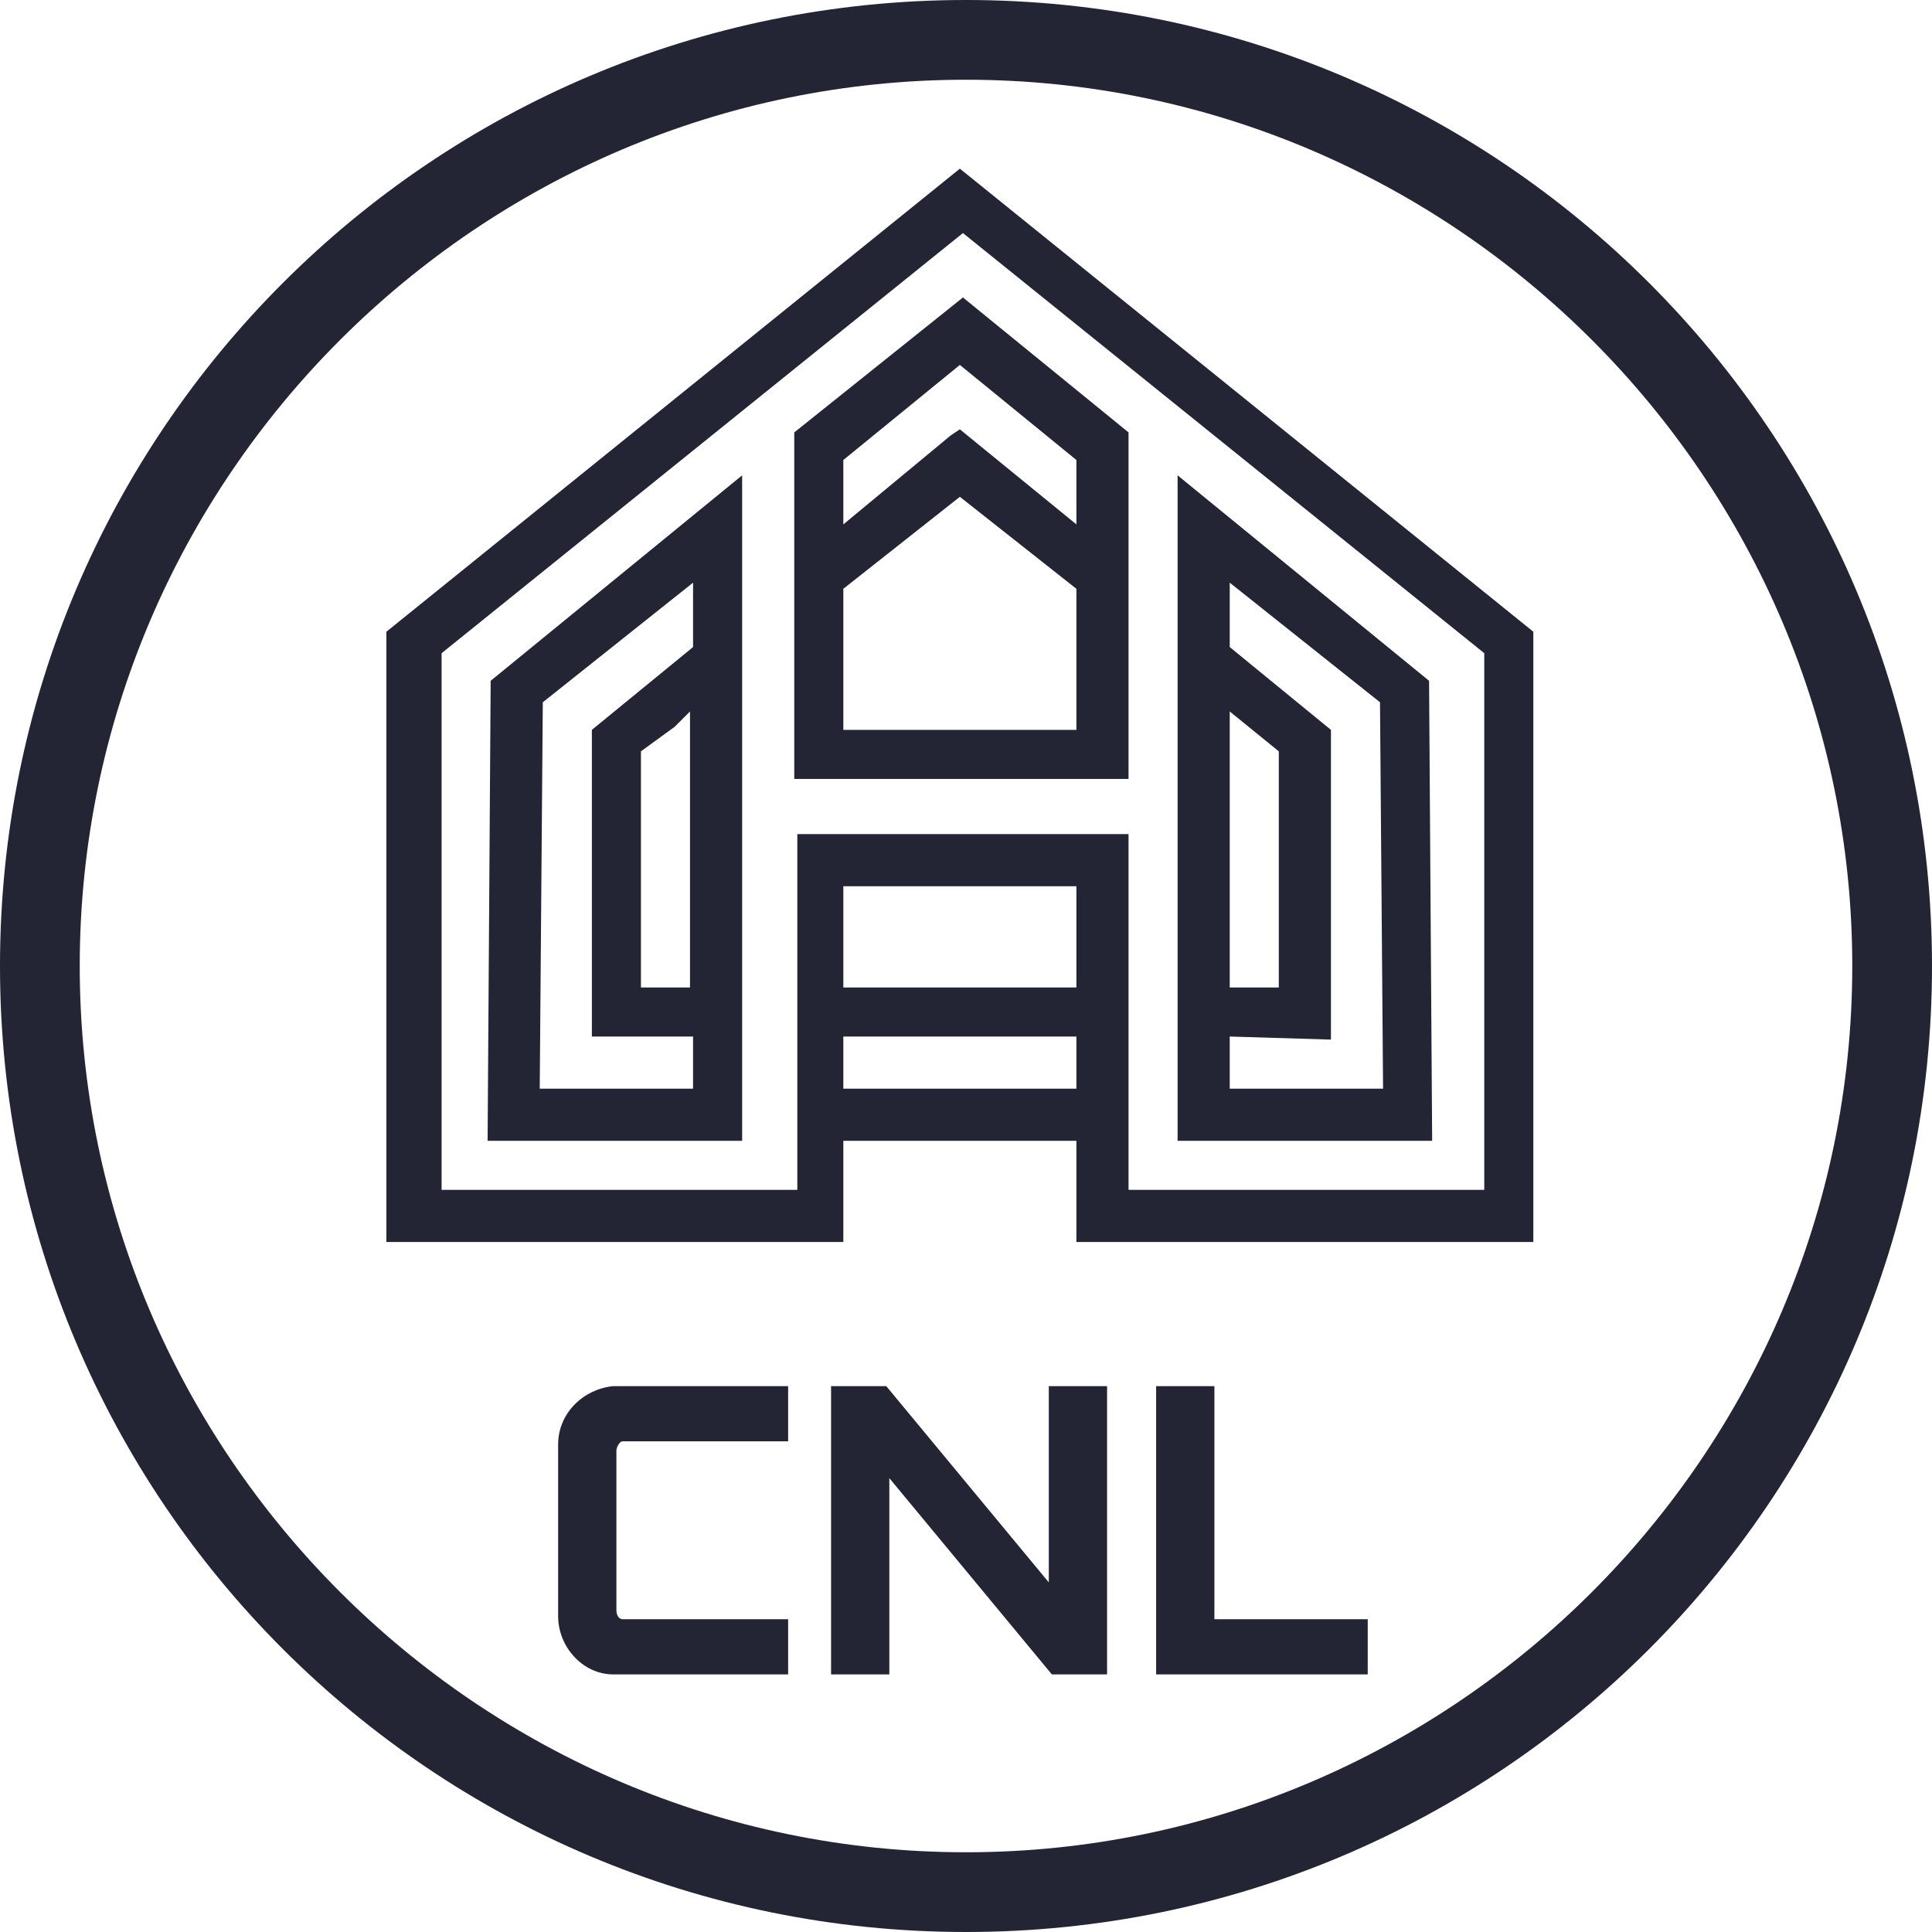
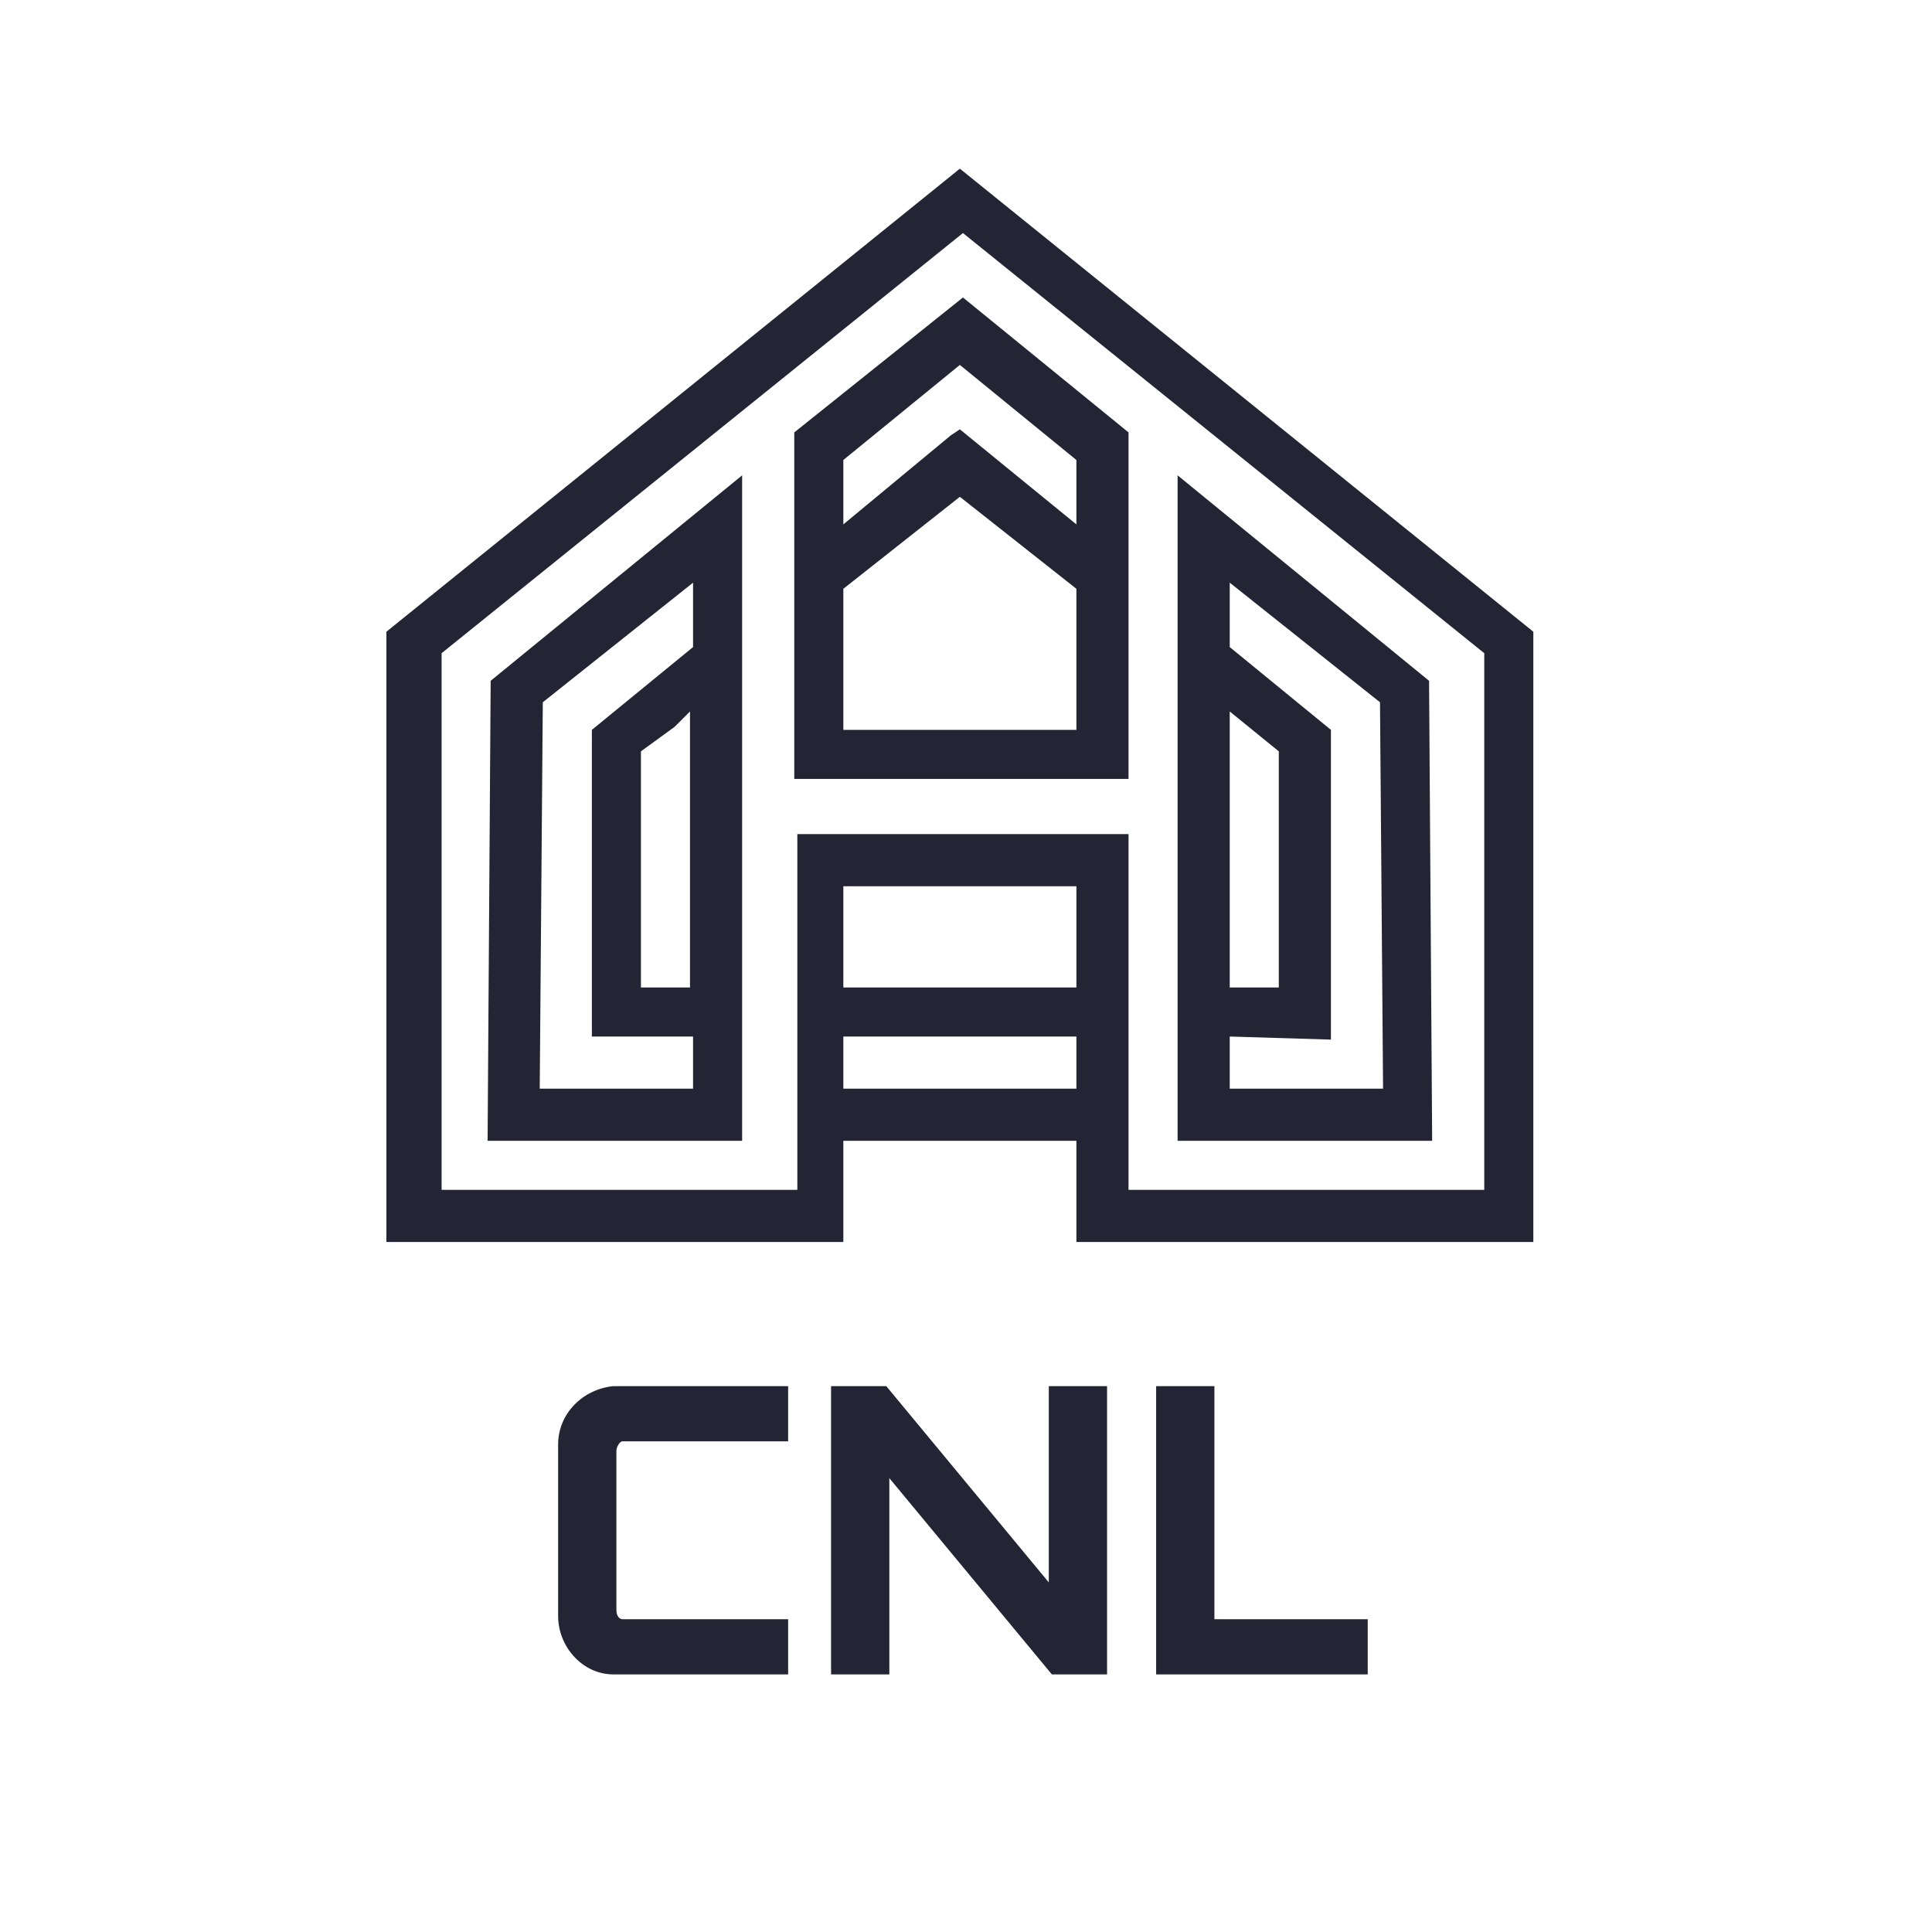
<svg xmlns="http://www.w3.org/2000/svg" version="1.1" id="Capa_1" x="0px" y="0px" viewBox="0 0 63 63" style="enable-background:new 0 0 63 63;" xml:space="preserve" width="63" height="63">
  <style type="text/css">
	.st0{fill:#232434;}
	.st1{fill-rule:evenodd;clip-rule:evenodd;fill:#232434;}
</style>
-   <path class="st0" d="M31.5,63C14.1,63,0,48.9,0,31.5S14.1,0,31.5,0S63,14.1,63,31.5S48.9,63,31.5,63z M31.5,2.6  c-15.9,0-28.9,13-28.9,28.9s13,28.9,28.9,28.9s28.9-13,28.9-28.9S47.4,2.6,31.5,2.6z" />
  <path class="st1" d="M31.3,5.5L50,20.6h0l0,19.8v0.1H35.1v-3.3h-7.6v3.3H12.6v-0.1l0-19.8L31.3,5.5L31.3,5.5z M27.5,33.8v1.7h7.6  v-1.7l-3.9,0L27.5,33.8z M32.6,32.2l2.5,0v-3.3h-7.6v3.3l2.3,0l1.2,0h0.3L32.6,32.2z M36.8,27.2v11.6l11.6,0l0-17.5l-17-13.7l0,0  l-17,13.7l0,17.5l11.6,0V27.2H36.8z M15.9,37.2L15.9,37.2l0.1-15l8.2-6.7v21.7H15.9z M20.9,24.5v7.7h0l1.6,0v-9L22,23.7L20.9,24.5z   M22.6,19l-4.9,3.9l0,0l-0.1,12.6h5v-1.7h0l-3.3,0l0-5v-5l3.3-2.7V19z M25.9,14.1v11.3h10.9V14.1l-5.4-4.4L25.9,14.1z M35.1,23.8  h-7.6v-4.6l3.8-3l3.8,3V23.8z M35.1,17.1L31.3,14h0l-0.3,0.2l-3.5,2.9v-2.1l3.8-3.1l3.8,3.1L35.1,17.1L35.1,17.1z M38.4,37.2V15.5  l8.2,6.7l0.1,14.9v0.1H38.4z M40.1,23.2v9l1.6,0h0v-7.7L40.1,23.2z M40.1,33.8v1.7l0,0h5L45,22.9L40.1,19v2.1l3.3,2.7l0,8.4v1.7  L40.1,33.8L40.1,33.8z" />
  <path class="st1" d="M18.2,47.1v5.6c0,1,0.8,1.9,1.8,1.9h5.7v-1.8h-5.4c-0.1,0-0.2-0.1-0.2-0.3v-5.2c0-0.1,0.1-0.3,0.2-0.3h5.4v-1.8  H20C19,45.3,18.2,46.1,18.2,47.1z M34.2,51.6l-5.3-6.4h-1.8v9.4H29v-6.4l5.3,6.4h1.8v-9.4h-1.9V51.6z M39.6,45.3v7.5h5v1.8h-6.9  v-9.4H39.6z" />
</svg>